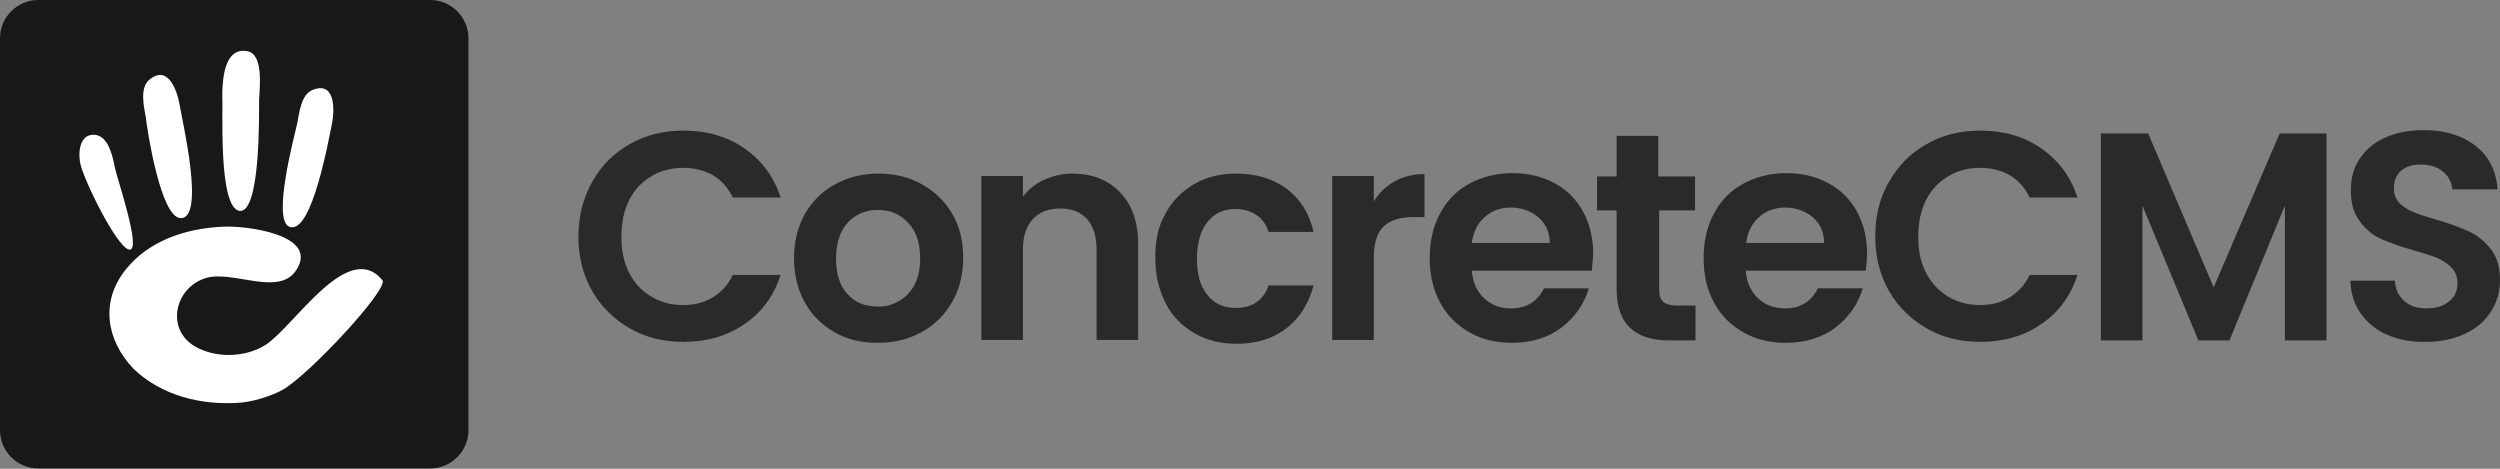
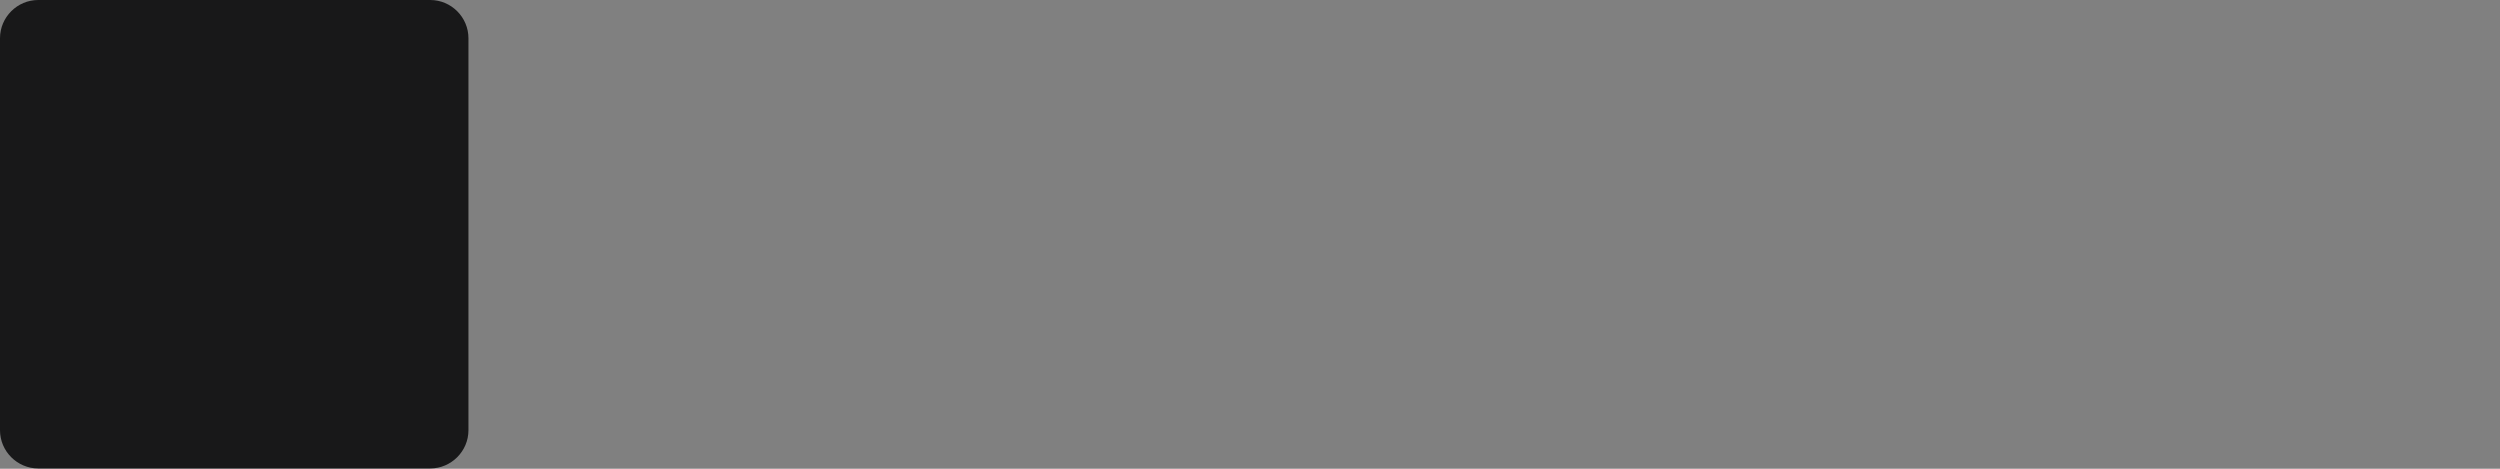
<svg xmlns="http://www.w3.org/2000/svg" width="512px" height="96px" viewBox="0 0 512 96" version="1.1" preserveAspectRatio="xMidYMid">
  <rect x="0" y="0" width="512" height="96" fill="#808080" stroke="none" />
  <title>ConcreteCMS</title>
  <g>
    <g>
      <path d="M7.832,0 L88.107,0 C92.415,0 95.939,3.524 95.939,7.832 L95.939,88.107 C95.939,92.415 92.415,95.939 88.107,95.939 L7.832,95.939 C3.524,95.939 0,92.415 0,88.107 L0,7.832 C0,3.524 3.524,0 7.832,0 Z" fill="#181819" />
-       <path d="M57.759,79.901 C55.018,81.37 51.494,82.251 49.438,82.447 C41.215,83.132 32.991,80.978 27.313,75.496 C21.733,69.622 20.558,61.791 25.649,55.329 C30.348,49.358 37.984,46.714 45.914,46.421 C50.319,46.225 65.199,47.987 60.794,55.134 C57.27,61.007 47.578,55.134 41.998,56.994 C35.732,59.049 33.97,67.371 39.844,70.895 C44.151,73.44 50.319,73.244 54.431,70.601 C60.304,66.783 71.269,48.868 78.317,57.385 C79.688,59.147 63.143,76.965 57.759,79.901 M16.447,33.498 C15.859,30.562 16.642,27.233 19.579,27.625 C22.125,28.016 23.006,31.638 23.495,34.184 C23.887,36.337 29.173,51.609 26.432,51.12 C23.789,50.532 17.034,36.533 16.447,33.498 M30.544,16.366 C34.46,13.038 36.32,18.716 36.809,21.555 C37.201,24.296 42.193,45.05 36.907,44.659 C32.893,44.365 30.152,26.744 29.859,24.002 C29.467,21.849 28.586,18.031 30.544,16.366 M50.711,10.493 C54.039,11.178 53.158,18.031 53.06,20.576 C53.06,23.317 53.354,43.778 49.046,43.19 C44.641,42.505 45.718,22.24 45.522,19.01 C45.62,15.681 46.109,9.612 50.711,10.493 M60.892,25.177 C61.283,23.121 61.675,19.303 64.024,18.422 C68.626,16.562 68.528,22.338 68.038,25.079 C67.451,27.722 63.927,48.379 59.228,46.421 C55.703,44.952 60.304,27.82 60.892,25.177" fill="#FFFFFF" />
    </g>
-     <path d="M121.294,37.218 C123.154,33.89 125.699,31.345 129.028,29.485 C132.259,27.625 135.979,26.744 139.992,26.744 C144.691,26.744 148.901,27.918 152.425,30.366 C155.95,32.813 158.495,36.142 159.865,40.449 L150.076,40.449 C149.097,38.393 147.726,36.925 145.964,35.848 C144.202,34.869 142.146,34.379 139.894,34.379 C137.591,34.379 135.461,34.9 133.668,35.94 L133.335,36.142 C131.377,37.316 129.909,38.883 128.832,41.036 C127.755,43.19 127.266,45.638 127.266,48.477 C127.266,51.316 127.755,53.763 128.832,55.819 C129.909,57.973 131.377,59.539 133.335,60.714 C135.293,61.888 137.447,62.476 139.894,62.476 C142.244,62.476 144.202,61.986 145.964,60.909 C147.726,59.833 149.097,58.364 150.076,56.308 L159.865,56.308 C158.495,60.616 155.95,64.042 152.425,66.392 C148.901,68.839 144.691,70.014 139.992,70.014 C135.979,70.014 132.259,69.133 129.028,67.273 C125.797,65.413 123.154,62.867 121.294,59.637 C119.434,56.406 118.455,52.588 118.455,48.477 C118.455,44.267 119.434,40.547 121.294,37.218 Z M184.046,61.693 C185.416,60.909 186.493,59.833 187.276,58.364 C188.06,56.896 188.451,55.036 188.451,52.882 C188.451,49.781 187.639,47.401 186.102,45.743 L185.906,45.54 C184.242,43.778 182.186,42.994 179.738,42.994 C177.291,42.994 175.235,43.875 173.669,45.54 C172.102,47.204 171.221,49.749 171.221,52.882 C171.221,56.113 172.005,58.56 173.571,60.224 C175.137,61.986 177.193,62.77 179.641,62.77 C181.207,62.867 182.675,62.476 184.046,61.693 Z M170.928,68.056 C168.382,66.588 166.327,64.63 164.858,61.986 C163.39,59.343 162.607,56.308 162.607,52.882 C162.607,49.456 163.39,46.421 164.858,43.778 C166.35,41.26 168.286,39.276 170.75,37.908 L171.124,37.708 C173.767,36.24 176.704,35.554 179.934,35.554 C183.165,35.554 186.102,36.24 188.745,37.708 C191.388,39.176 193.444,41.134 195.01,43.778 C196.577,46.421 197.262,49.456 197.262,52.882 C197.262,56.308 196.479,59.343 194.912,61.986 C193.421,64.504 191.485,66.488 189.021,67.856 L188.647,68.056 C186.004,69.524 183.067,70.21 179.738,70.21 C176.41,70.21 173.473,69.524 170.928,68.056 Z M229.372,39.372 C231.82,41.918 233.092,45.442 233.092,49.945 L233.092,69.622 L224.575,69.622 L224.575,51.022 C224.575,48.379 223.89,46.323 222.617,44.854 C221.247,43.386 219.485,42.701 217.135,42.701 C214.785,42.701 212.925,43.386 211.555,44.854 C210.184,46.323 209.499,48.379 209.499,51.022 L209.499,69.622 L200.982,69.622 L200.982,36.044 L209.499,36.044 L209.499,40.253 C210.674,38.785 212.044,37.61 213.807,36.827 C215.569,36.044 217.527,35.554 219.582,35.554 C223.694,35.554 226.925,36.827 229.372,39.372 Z M238.672,43.778 C240.043,41.134 242.099,39.176 244.546,37.708 C247.091,36.24 249.93,35.554 253.161,35.554 C257.371,35.554 260.797,36.631 263.538,38.687 C266.279,40.743 268.139,43.68 269.02,47.498 L259.818,47.498 C259.328,46.029 258.545,44.854 257.371,44.071 C256.196,43.288 254.825,42.799 253.063,42.799 C250.616,42.799 248.756,43.68 247.287,45.442 C245.917,47.204 245.133,49.651 245.133,52.98 C245.133,56.076 245.763,58.453 247.108,60.196 L247.287,60.42 C248.658,62.182 250.616,63.063 253.063,63.063 C256.489,63.063 258.741,61.497 259.818,58.462 L269.02,58.462 C268.041,62.084 266.279,65.021 263.538,67.175 C260.797,69.329 257.371,70.405 253.259,70.405 C250.028,70.405 247.189,69.72 244.644,68.252 C242.099,66.783 240.141,64.825 238.77,62.182 C237.468,59.671 236.696,56.807 236.622,53.589 L236.616,53.078 C236.519,49.358 237.204,46.323 238.672,43.778 Z M285.663,37.121 C287.425,36.142 289.481,35.652 291.732,35.652 L291.732,44.463 L289.481,44.463 C286.837,44.463 284.782,45.05 283.411,46.323 C282.041,47.596 281.355,49.749 281.355,52.882 L281.355,69.622 L272.838,69.622 L272.838,36.044 L281.355,36.044 L281.355,41.232 C282.432,39.47 283.901,38.1 285.663,37.121 Z M317.381,49.749 C317.381,47.596 316.598,45.833 315.032,44.463 C313.465,43.19 311.605,42.505 309.354,42.505 C307.406,42.505 305.634,43.12 304.288,44.267 L304.067,44.463 C302.599,45.736 301.718,47.498 301.424,49.749 L317.381,49.749 Z M325.996,55.427 L301.424,55.427 C301.62,57.875 302.501,59.735 303.969,61.105 C305.438,62.476 307.298,63.161 309.452,63.161 C312.584,63.161 314.836,61.791 316.207,59.049 L325.409,59.049 C324.43,62.28 322.57,64.923 319.829,67.077 C317.088,69.133 313.661,70.21 309.647,70.21 C306.417,70.21 303.48,69.524 300.935,68.056 C298.51,66.657 296.53,64.815 295.163,62.359 L294.963,61.986 C293.494,59.343 292.809,56.308 292.809,52.882 C292.809,49.526 293.431,46.613 294.758,44.06 L294.963,43.68 C296.333,41.036 298.389,38.981 300.935,37.61 C303.48,36.24 306.417,35.456 309.745,35.456 C312.976,35.456 315.815,36.142 318.36,37.512 C320.906,38.883 322.863,40.841 324.234,43.386 C325.605,45.931 326.29,48.77 326.29,52.099 L326.216,53.018 L326.216,53.018 L326.143,53.873 L326.143,53.873 L325.996,55.427 Z M339.8,43.092 L339.8,59.343 C339.8,60.518 340.093,61.301 340.583,61.791 C341.17,62.28 342.051,62.574 343.324,62.574 L347.24,62.574 L347.24,69.72 L341.855,69.72 C334.709,69.72 331.087,66.196 331.087,59.245 L331.087,43.092 L327.073,43.092 L327.073,36.142 L331.087,36.142 L331.087,27.82 L339.604,27.82 L339.604,36.142 L347.142,36.142 L347.142,43.092 L339.8,43.092 Z M373.574,49.749 C373.574,47.596 372.791,45.833 371.224,44.463 C369.658,43.19 367.798,42.505 365.546,42.505 C363.599,42.505 361.827,43.12 360.48,44.267 L360.26,44.463 C358.792,45.736 357.911,47.498 357.617,49.749 L373.574,49.749 Z M382.091,55.427 L357.519,55.427 C357.715,57.875 358.596,59.735 360.064,61.105 C361.533,62.476 363.393,63.161 365.546,63.161 C368.679,63.161 370.931,61.791 372.301,59.049 L381.504,59.049 C380.525,62.28 378.665,64.923 375.924,67.077 C373.182,69.133 369.756,70.21 365.742,70.21 C362.512,70.21 359.575,69.524 357.029,68.056 C354.605,66.657 352.625,64.815 351.258,62.359 L351.058,61.986 C349.589,59.343 348.904,56.308 348.904,52.882 C348.904,49.526 349.526,46.613 350.853,44.06 L351.058,43.68 C352.428,41.036 354.484,38.981 357.029,37.61 C359.575,36.24 362.512,35.456 365.84,35.456 C369.071,35.456 371.91,36.142 374.455,37.512 C377,38.883 378.958,40.841 380.329,43.386 C381.699,45.931 382.385,48.77 382.385,52.099 L382.352,52.567 L382.352,52.567 L382.275,53.873 C382.247,54.286 382.213,54.679 382.156,55.055 L382.091,55.427 Z M386.649,37.637 L386.888,37.218 C388.748,33.89 391.293,31.345 394.622,29.485 C397.852,27.625 401.572,26.744 405.586,26.744 C410.285,26.744 414.495,27.918 418.019,30.366 C421.543,32.813 424.089,36.142 425.459,40.449 L415.67,40.449 C414.691,38.393 413.32,36.925 411.558,35.848 C409.796,34.869 407.74,34.379 405.488,34.379 C403.185,34.379 401.055,34.9 399.262,35.94 L398.929,36.142 C396.971,37.316 395.503,38.883 394.426,41.036 C393.349,43.19 392.86,45.638 392.86,48.477 C392.86,51.316 393.349,53.763 394.426,55.819 C395.503,57.875 396.971,59.539 398.929,60.714 C400.887,61.888 403.041,62.476 405.488,62.476 C407.838,62.476 409.796,61.986 411.558,60.909 C413.32,59.833 414.691,58.364 415.67,56.308 L425.459,56.308 C424.089,60.616 421.543,64.042 418.019,66.392 C414.495,68.839 410.285,70.014 405.586,70.014 C401.572,70.014 397.852,69.133 394.622,67.273 C391.391,65.413 388.748,62.867 386.888,59.637 C385.028,56.406 384.049,52.588 384.049,48.477 C384.049,44.442 384.858,40.858 386.649,37.637 L386.649,37.637 Z M476.463,27.331 L476.463,69.72 L467.946,69.72 L467.946,42.113 L456.59,69.72 L450.227,69.72 L438.773,42.113 L438.773,69.72 L430.256,69.72 L430.256,27.331 L439.948,27.331 L453.36,58.854 L466.87,27.331 L476.463,27.331 Z M489.092,68.643 C486.743,67.664 484.883,66.196 483.512,64.238 C482.141,62.378 481.456,60.126 481.358,57.483 L490.463,57.483 C490.561,59.245 491.246,60.616 492.323,61.595 C493.4,62.574 494.966,63.161 496.924,63.161 C498.882,63.161 500.448,62.672 501.623,61.693 C502.798,60.714 503.287,59.539 503.287,57.973 C503.287,56.7 502.896,55.721 502.112,54.84 C501.329,54.057 500.35,53.371 499.273,52.882 C499.022,52.777 498.752,52.672 498.463,52.566 L497.86,52.353 L497.86,52.353 L497.205,52.136 L497.205,52.136 L496.496,51.912 L496.496,51.912 L495.732,51.681 L495.732,51.681 L494.91,51.44 L494.91,51.44 L494.476,51.316 C491.735,50.532 489.484,49.749 487.722,48.966 C485.959,48.183 484.491,47.008 483.316,45.344 C482.044,43.778 481.456,41.624 481.456,38.981 C481.456,36.435 482.044,34.282 483.316,32.422 C484.589,30.562 486.351,29.093 488.603,28.114 C490.854,27.135 493.498,26.646 496.337,26.646 C500.742,26.646 504.266,27.722 507.007,29.876 C509.748,32.03 511.217,34.967 511.511,38.785 L502.21,38.785 C502.112,37.316 501.525,36.142 500.35,35.163 C499.176,34.184 497.707,33.694 495.749,33.694 C494.085,33.694 492.812,34.086 491.735,34.967 C490.756,35.848 490.267,37.023 490.267,38.687 C490.267,39.862 490.659,40.743 491.344,41.526 C492.049,42.231 492.833,42.777 493.839,43.236 L494.183,43.386 C494.757,43.647 495.471,43.908 496.323,44.184 L496.989,44.394 L496.989,44.394 L497.707,44.611 L497.707,44.611 L498.882,44.952 C501.075,45.579 502.954,46.268 504.521,46.92 L505.278,47.242 C505.4,47.295 505.519,47.348 505.637,47.4 C507.399,48.183 508.867,49.456 510.14,51.022 C511.413,52.686 512,54.742 512,57.385 C512,59.637 511.413,61.791 510.238,63.651 C509.063,65.609 507.301,67.175 505.049,68.252 C502.798,69.329 500.057,70.014 497.022,70.014 C494.085,70.112 491.442,69.622 489.092,68.643 Z" fill="#2A2A2A" />
  </g>
</svg>